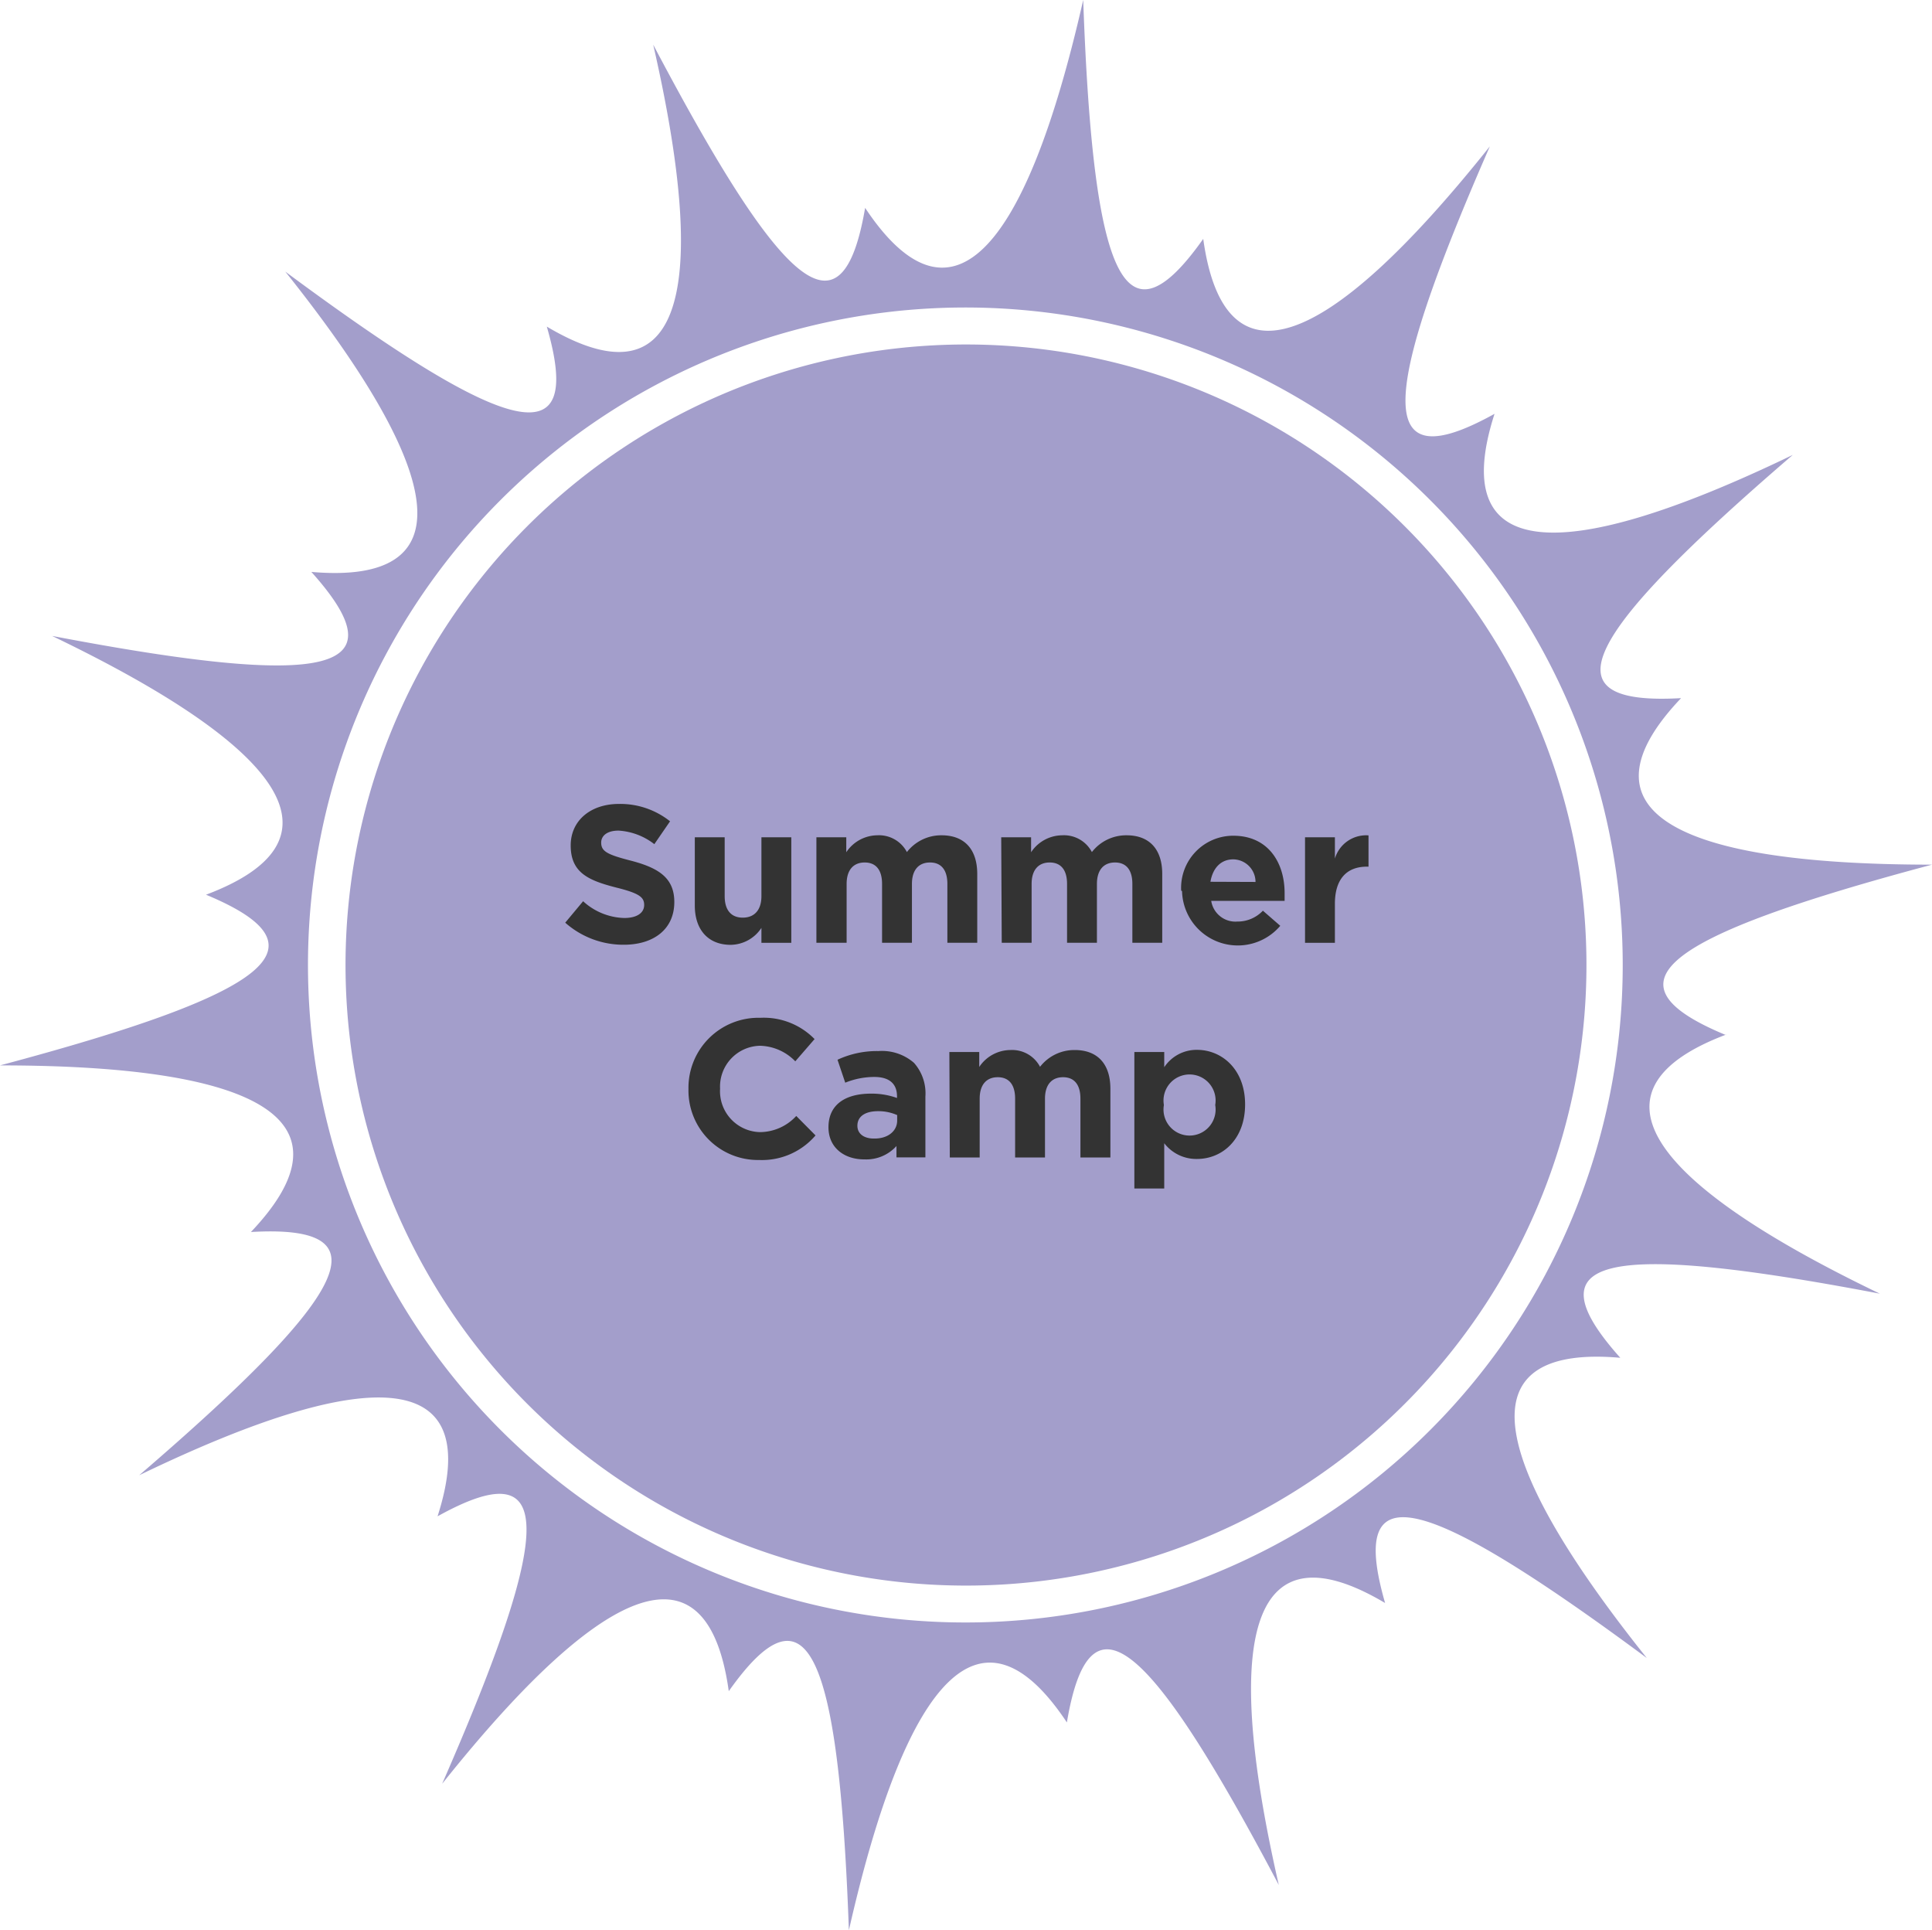
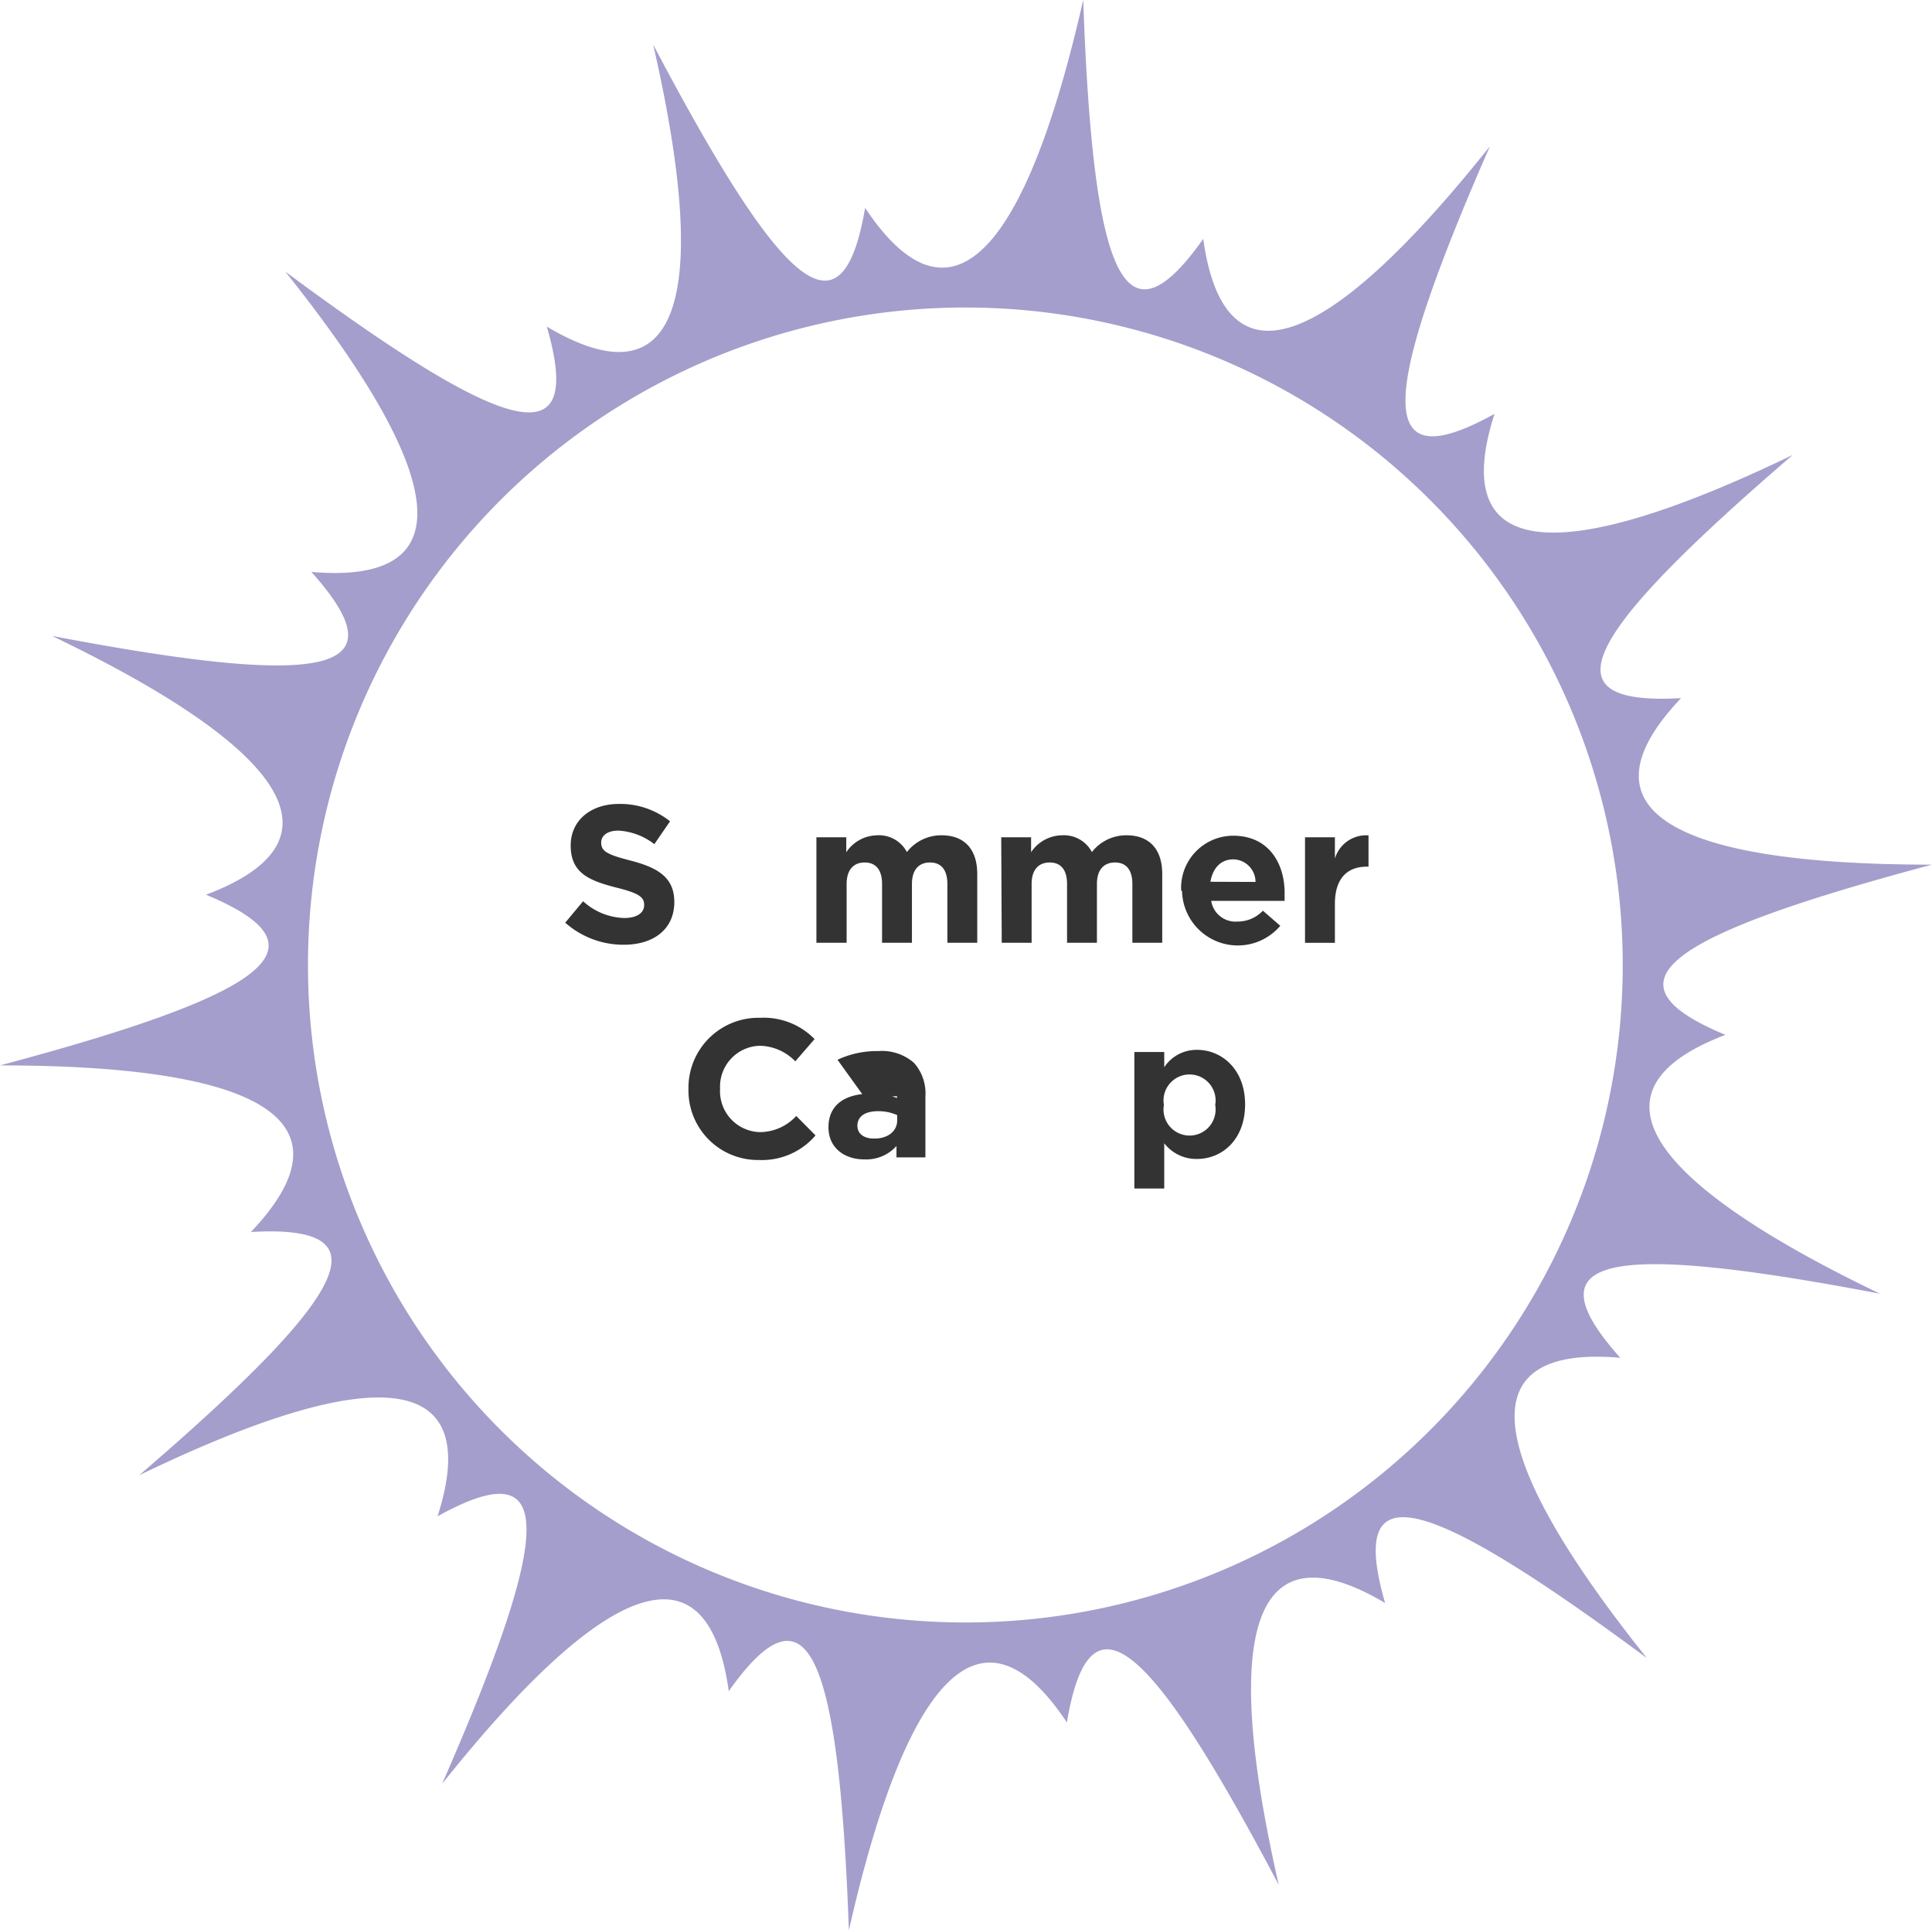
<svg xmlns="http://www.w3.org/2000/svg" viewBox="0 0 222.45 222.19">
  <title>SummerCamp</title>
  <g id="Layer_2" data-name="Layer 2">
    <g id="Regular">
-       <path d="M145.86,173.58a71.44,71.44,0,1,0-97.12-27.85,71.45,71.45,0,0,0,97.12,27.85Z" style="fill:#a39ecb" />
      <path d="M65.08,106.22l2.06-2.47a7.28,7.28,0,0,0,4.74,1.93c1.43,0,2.29-.57,2.29-1.5v0c0-.88-.54-1.34-3.2-2-3.2-.82-5.26-1.7-5.26-4.85v0c0-2.88,2.31-4.78,5.55-4.78a9.19,9.19,0,0,1,5.89,2l-1.81,2.63a7.44,7.44,0,0,0-4.12-1.56c-1.34,0-2,.61-2,1.38v0c0,1,.68,1.38,3.42,2.08,3.22.84,5,2,5,4.76v0c0,3.15-2.4,4.92-5.82,4.92A10.09,10.09,0,0,1,65.08,106.22Z" style="fill:#333" />
-       <path d="M80,104.25V96.39h3.44v6.78c0,1.63.77,2.47,2.08,2.47s2.15-.84,2.15-2.47V96.39h3.44v12.15H87.67v-1.72a4.3,4.3,0,0,1-3.56,1.95C81.51,108.76,80,107,80,104.25Z" style="fill:#333" />
      <path d="M94,96.39h3.44v1.72A4.34,4.34,0,0,1,101,96.16a3.63,3.63,0,0,1,3.42,1.93,5,5,0,0,1,4-1.93c2.56,0,4.1,1.54,4.1,4.46v7.91h-3.44v-6.77c0-1.63-.72-2.47-2-2.47s-2.08.84-2.08,2.47v6.77h-3.44v-6.77c0-1.63-.72-2.47-2-2.47s-2.08.84-2.08,2.47v6.77H94Z" style="fill:#333" />
      <path d="M115.28,96.39h3.44v1.72a4.34,4.34,0,0,1,3.58-1.95,3.63,3.63,0,0,1,3.42,1.93,5,5,0,0,1,4-1.93c2.56,0,4.1,1.54,4.1,4.46v7.91h-3.44v-6.77c0-1.63-.72-2.47-2-2.47s-2.08.84-2.08,2.47v6.77h-3.44v-6.77c0-1.63-.72-2.47-2-2.47s-2.08.84-2.08,2.47v6.77h-3.44Z" style="fill:#333" />
      <path d="M136,102.53v0a6,6,0,0,1,6-6.32c4.06,0,5.91,3.15,5.91,6.59,0,.27,0,.59,0,.91h-8.45a2.82,2.82,0,0,0,3,2.38,4,4,0,0,0,2.95-1.25l2,1.74a6.42,6.42,0,0,1-11.31-4Zm8.56-1A2.6,2.6,0,0,0,142,98.93c-1.43,0-2.36,1-2.63,2.58Z" style="fill:#333" />
      <path d="M150.26,96.39h3.44v2.45a3.75,3.75,0,0,1,3.87-2.67v3.6h-.18c-2.29,0-3.69,1.38-3.69,4.28v4.49h-3.44Z" style="fill:#333" />
      <path d="M79.27,125.37v0a8.06,8.06,0,0,1,8.27-8.2,8.18,8.18,0,0,1,6.25,2.45l-2.22,2.56a5.85,5.85,0,0,0-4.06-1.79,4.7,4.7,0,0,0-4.6,4.94v0a4.71,4.71,0,0,0,4.6,5,5.72,5.72,0,0,0,4.17-1.86l2.22,2.24a8.11,8.11,0,0,1-6.5,2.83A8,8,0,0,1,79.27,125.37Z" style="fill:#333" />
-       <path d="M95.39,129.77v0c0-2.65,2-3.87,4.89-3.87a8.64,8.64,0,0,1,3,.5v-.2c0-1.43-.88-2.22-2.61-2.22a8.94,8.94,0,0,0-3.35.66L96.43,122a10.72,10.72,0,0,1,4.71-1,5.61,5.61,0,0,1,4.1,1.36,5.29,5.29,0,0,1,1.31,3.88v7h-3.33v-1.31a4.67,4.67,0,0,1-3.67,1.54C97.27,133.49,95.39,132.17,95.39,129.77Zm7.91-.79v-.61a5.34,5.34,0,0,0-2.2-.45c-1.47,0-2.38.59-2.38,1.68v0c0,.93.77,1.47,1.88,1.47C102.21,131.11,103.3,130.22,103.3,129Z" style="fill:#333" />
-       <path d="M109.31,121.11h3.44v1.72a4.34,4.34,0,0,1,3.58-1.95,3.63,3.63,0,0,1,3.42,1.93,5,5,0,0,1,4-1.93c2.56,0,4.1,1.54,4.1,4.46v7.91H124.4v-6.77c0-1.63-.72-2.47-2-2.47s-2.08.84-2.08,2.47v6.77h-3.44v-6.77c0-1.63-.72-2.47-2-2.47s-2.08.84-2.08,2.47v6.77h-3.44Z" style="fill:#333" />
+       <path d="M95.39,129.77v0c0-2.65,2-3.87,4.89-3.87a8.64,8.64,0,0,1,3,.5v-.2a8.94,8.94,0,0,0-3.35.66L96.43,122a10.72,10.72,0,0,1,4.71-1,5.61,5.61,0,0,1,4.1,1.36,5.29,5.29,0,0,1,1.31,3.88v7h-3.33v-1.31a4.67,4.67,0,0,1-3.67,1.54C97.27,133.49,95.39,132.17,95.39,129.77Zm7.91-.79v-.61a5.34,5.34,0,0,0-2.2-.45c-1.47,0-2.38.59-2.38,1.68v0c0,.93.77,1.47,1.88,1.47C102.21,131.11,103.3,130.22,103.3,129Z" style="fill:#333" />
      <path d="M130.61,121.11h3.44v1.75a4.46,4.46,0,0,1,3.78-2c2.83,0,5.53,2.22,5.53,6.28v0c0,4.06-2.65,6.28-5.53,6.28a4.66,4.66,0,0,1-3.78-1.81v5.21h-3.44Zm9.31,6.1v0a3,3,0,1,0-5.91,0v0a3,3,0,1,0,5.91,0Z" style="fill:#333" />
      <path d="M198.73,119.16c-14.29-5.91-7.83-11.21,23.72-19.62-30.72,0-40.81-6.63-28.89-19.17-15.44.88-11.91-6.7,12.86-28-27.66,13.35-39.64,11.74-34.34-4.73-13.53,7.5-13.63-.87-.54-30.79-19.13,24-30.62,27.79-33,10.65C129.61,40.14,125.88,32.65,124.72,0c-6.82,30-15.54,38.34-25.11,23.93C97,39.18,90.42,34,75.21,5.14c6.86,30,2.63,41.29-12.25,32.46,4.3,14.86-3.87,13.11-30.11-6.33,19.16,24,20.26,36.07,3,34.57C46.19,77.36,38.07,79.33,6,73.21,33.69,86.52,39.9,96.91,23.72,103,38,108.94,31.54,114.24,0,122.65c30.71,0,40.81,6.63,28.89,19.18,15.44-.89,11.91,6.7-12.86,28,27.66-13.36,39.64-11.75,34.35,4.73,13.51-7.5,13.62.87.53,30.79,19.13-24,30.62-27.8,33-10.66,8.92-12.61,12.65-5.13,13.83,27.52,6.81-30,15.53-38.34,25.1-23.92C125.42,183,132,188.14,147.24,217c-6.86-30-2.63-41.29,12.24-32.46-4.29-14.86,3.88-13.11,30.13,6.33-19.18-24-20.27-36.07-3.05-34.56-10.31-11.53-2.19-13.5,29.89-7.38-27.69-13.31-33.9-23.7-17.72-29.82Zm-87.5,67.62a75.69,75.69,0,1,1,75.61-75.69,75.66,75.66,0,0,1-75.61,75.69Z" style="fill:#a39ecb" />
    </g>
  </g>
</svg>